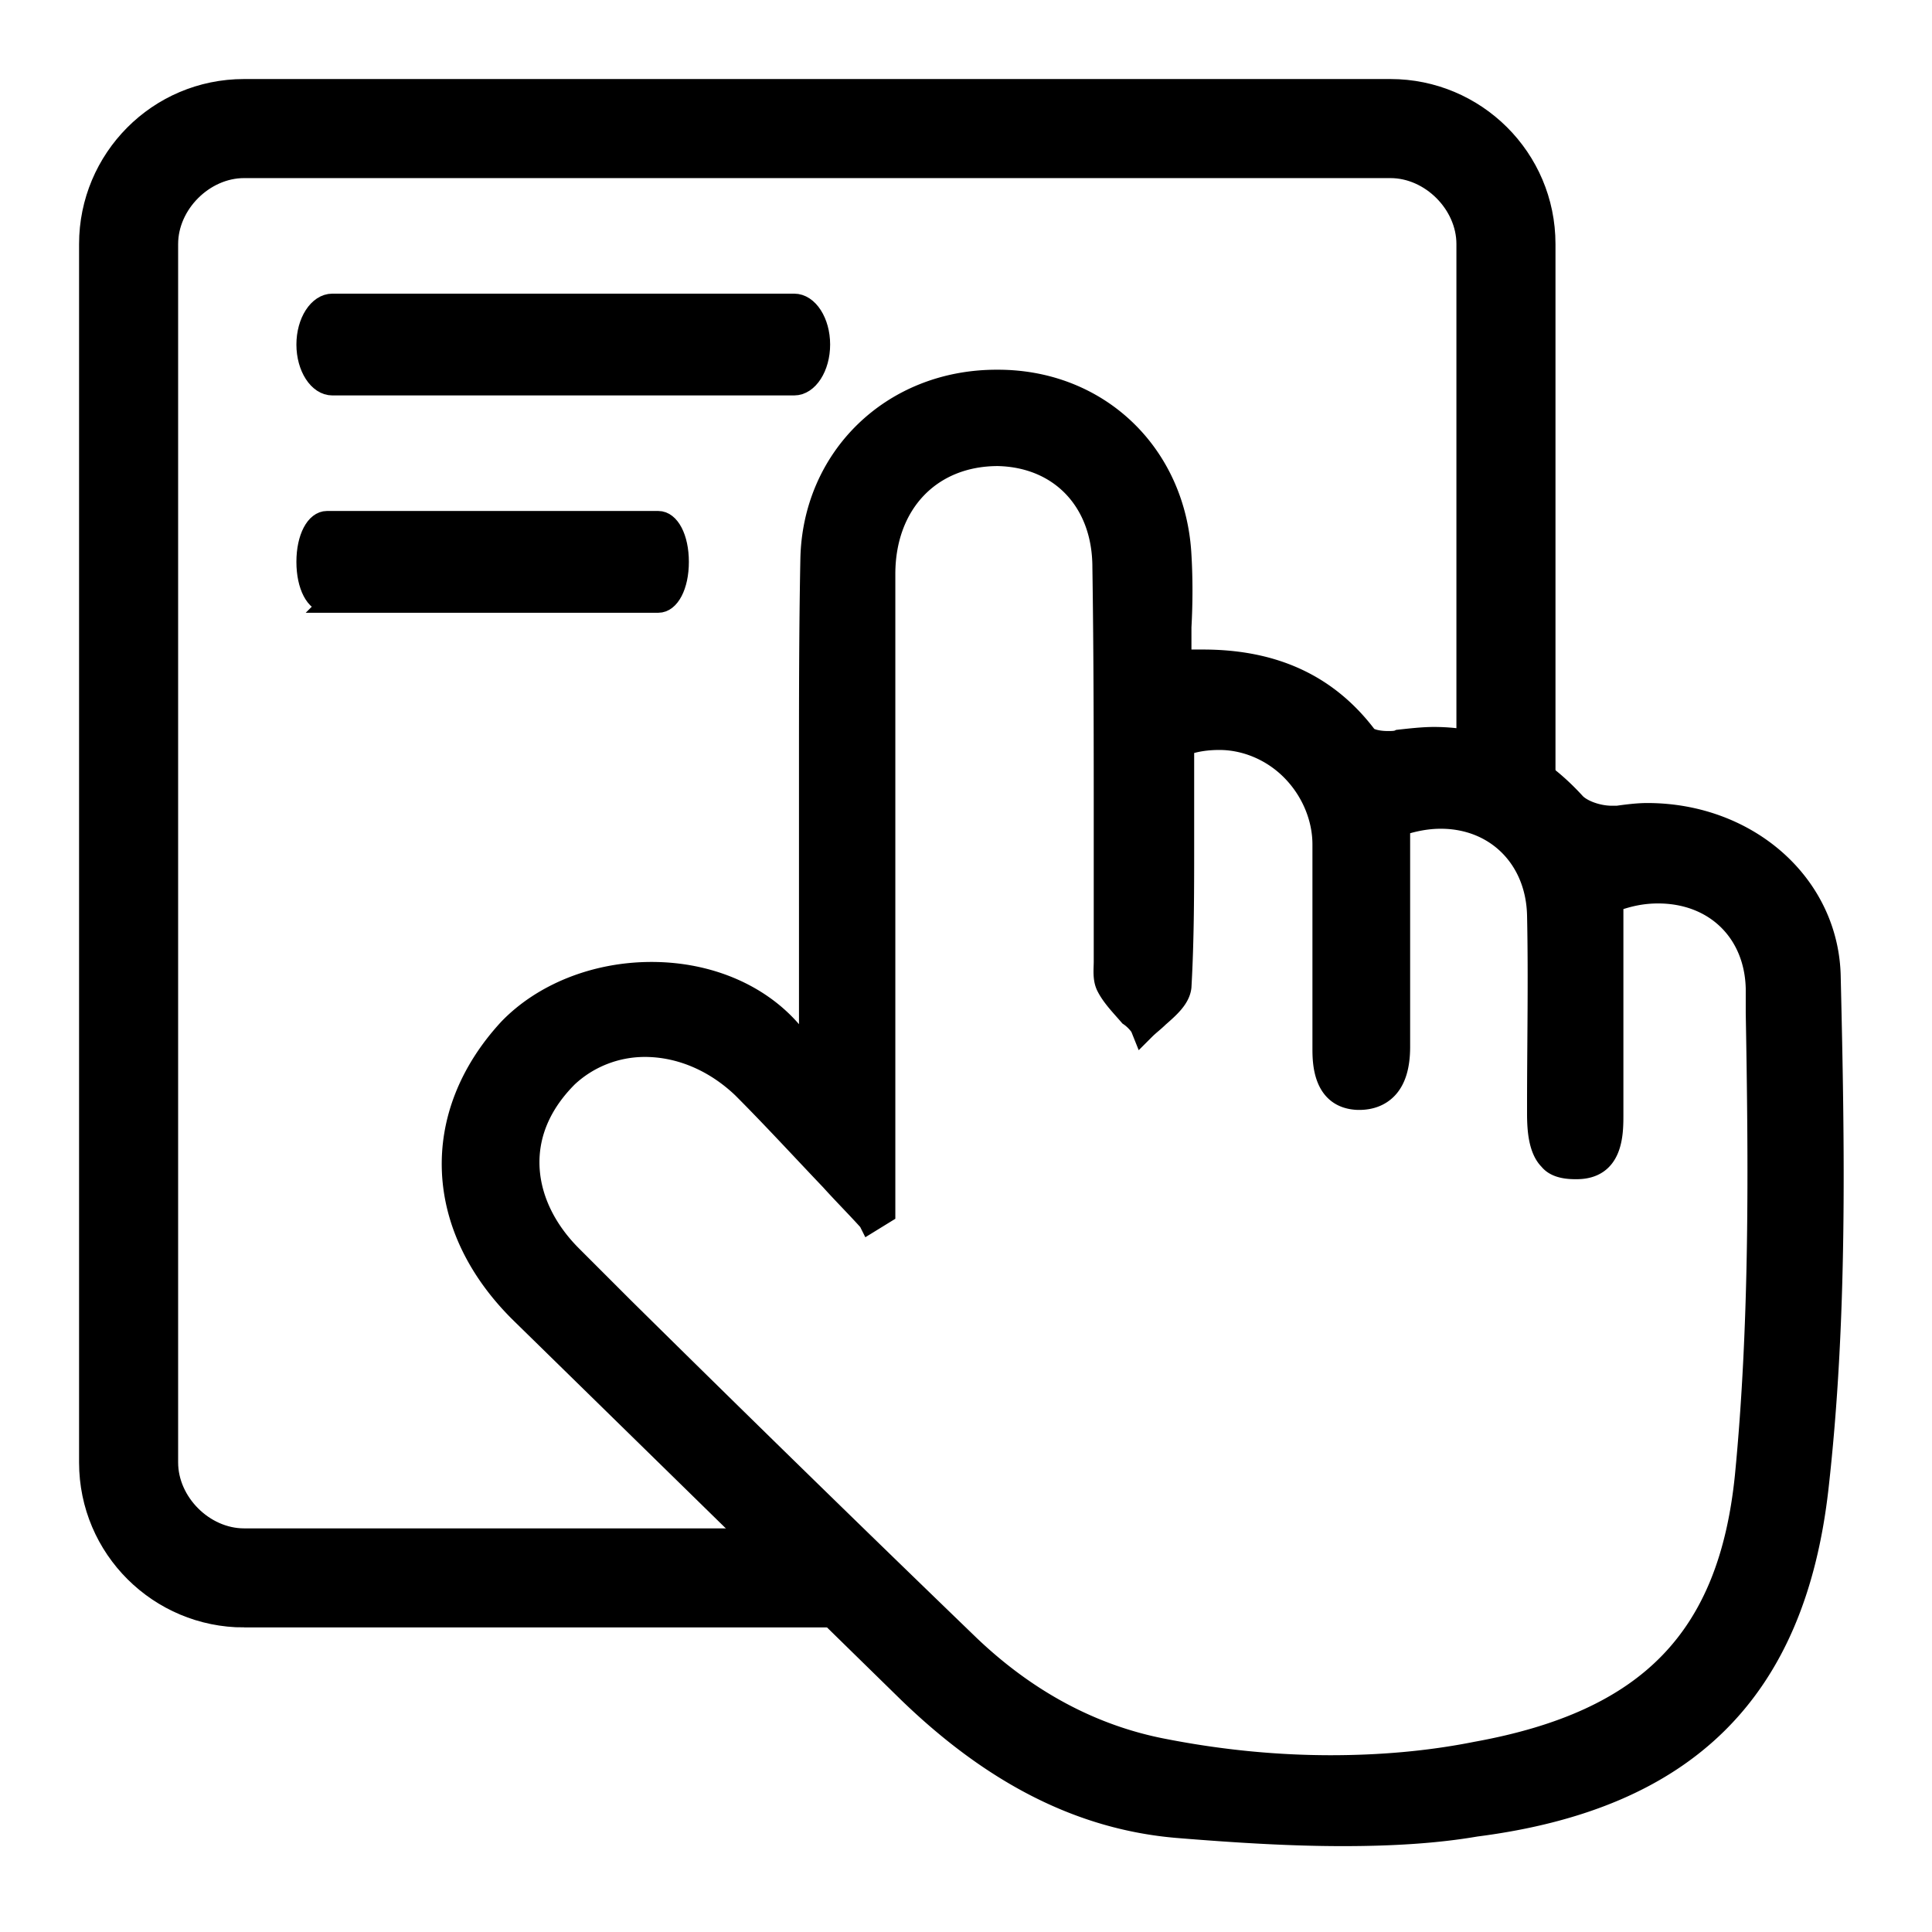
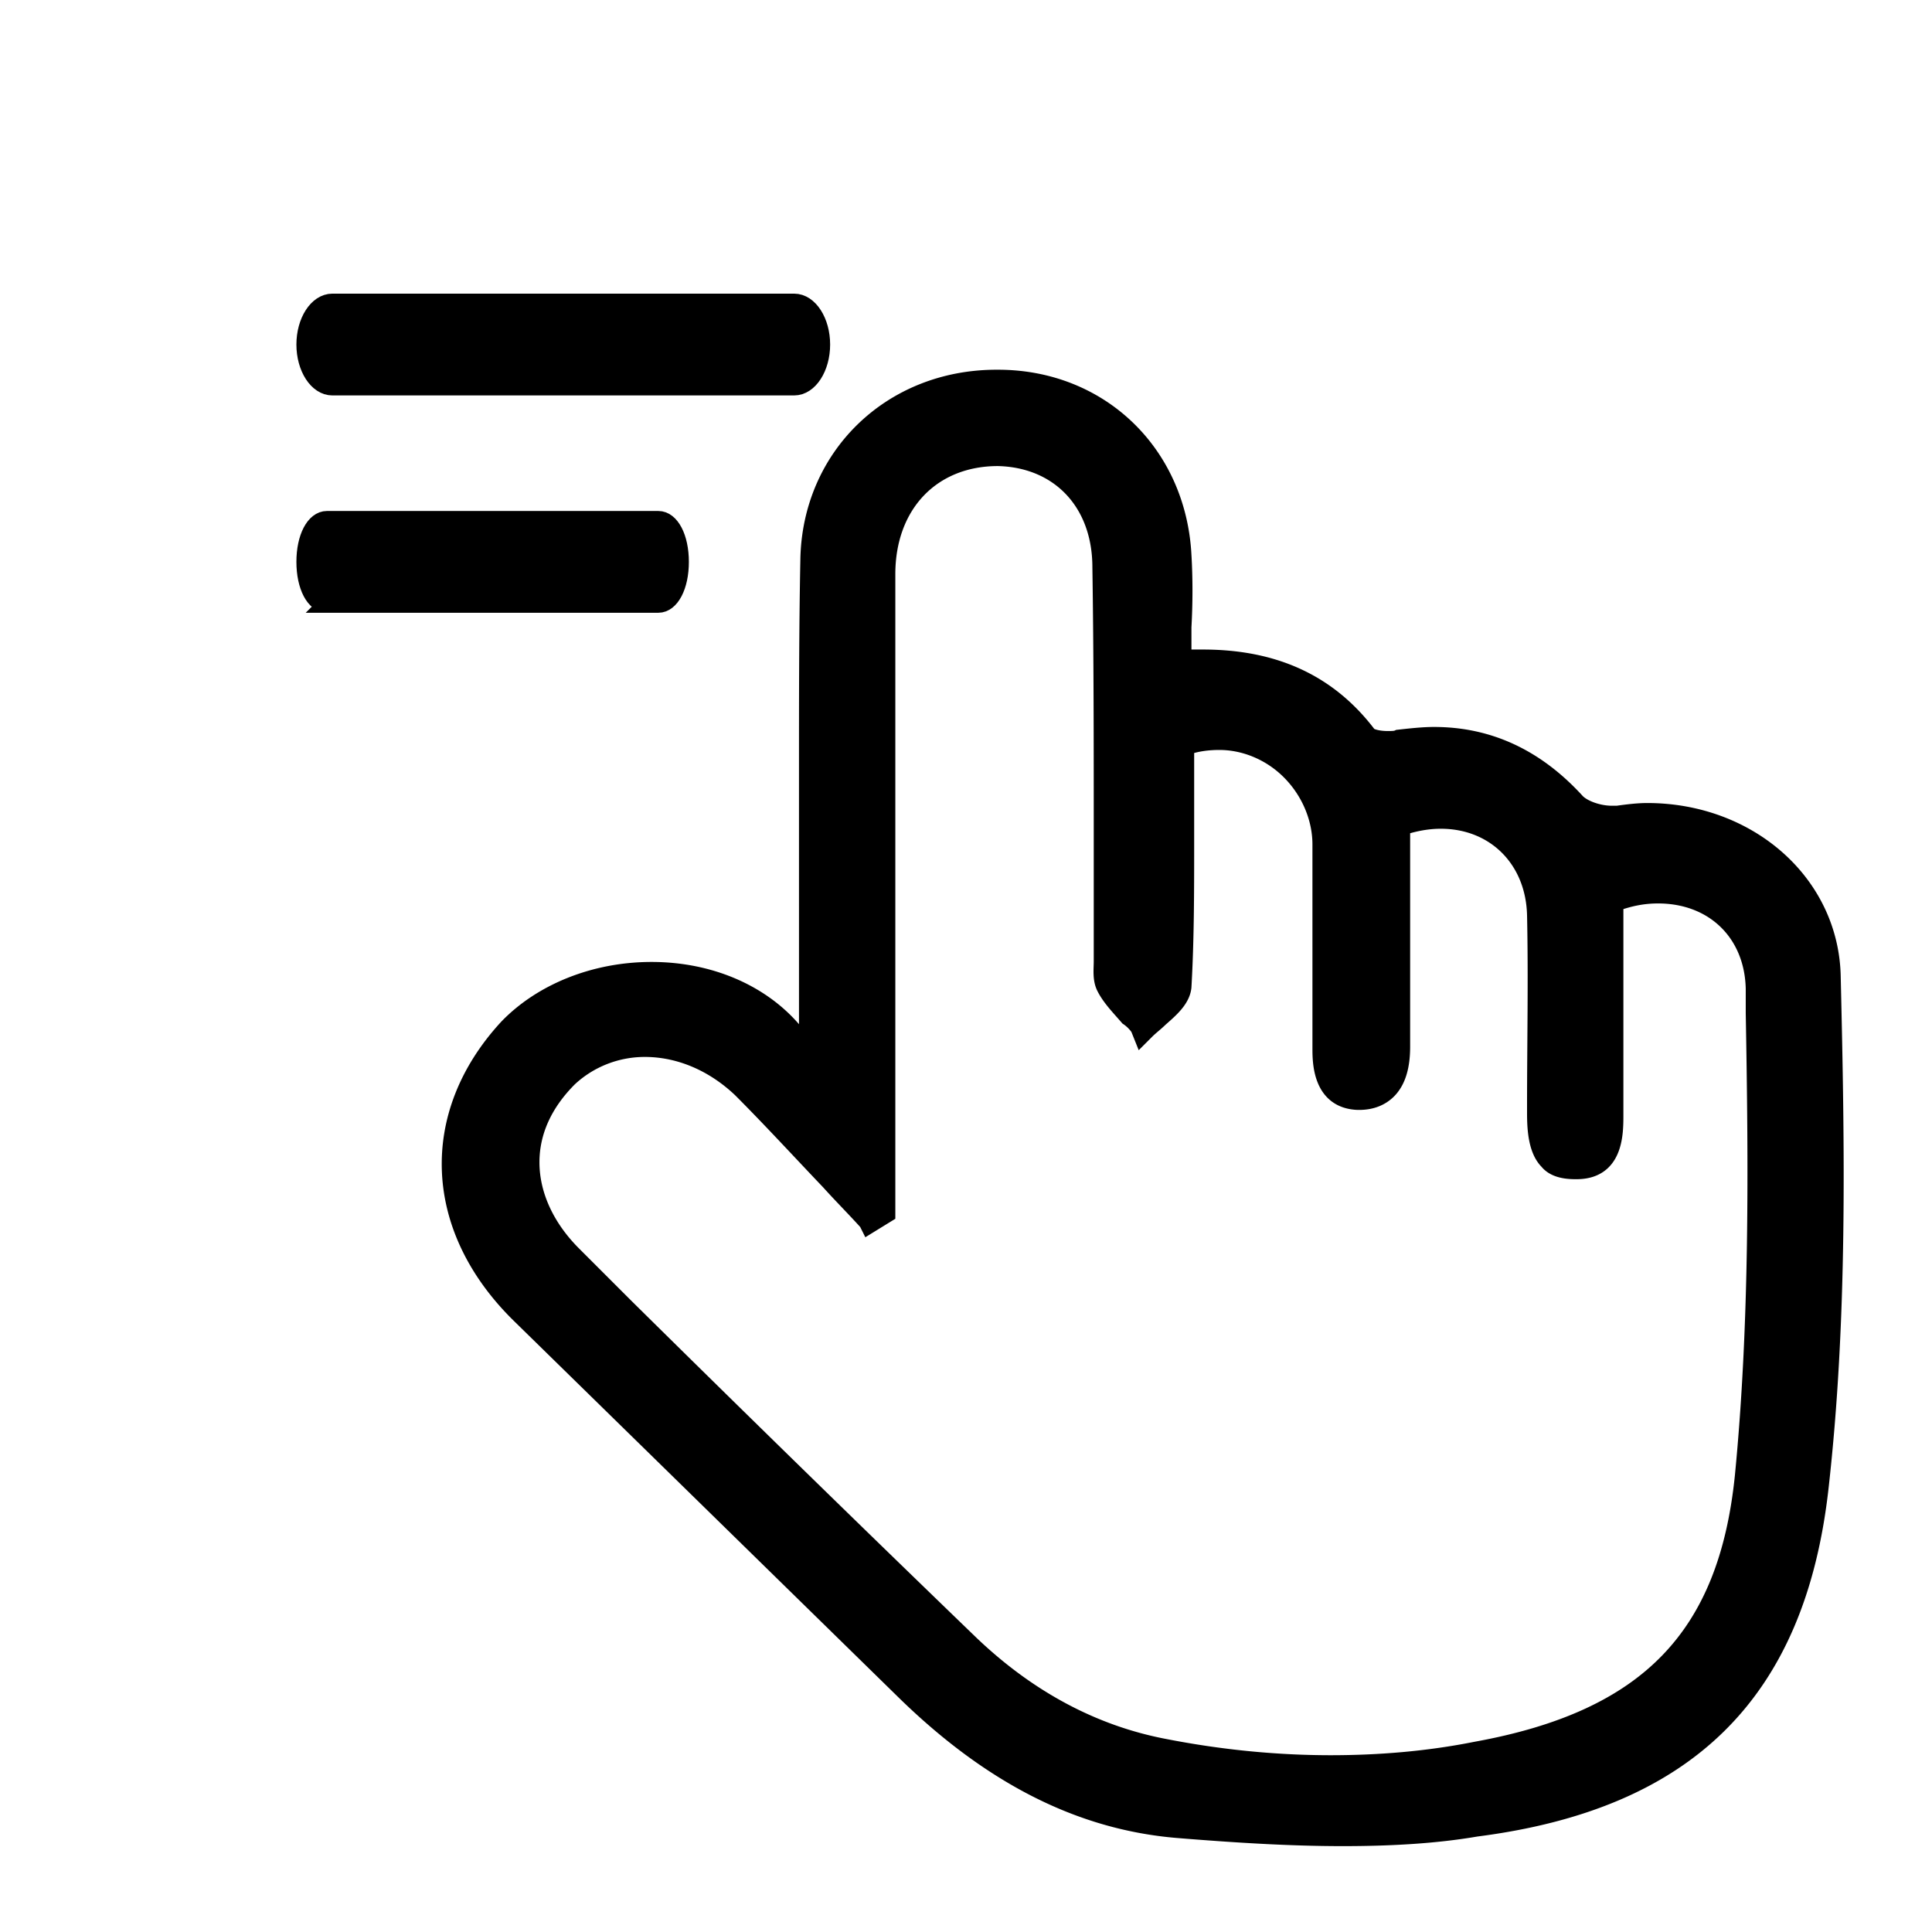
<svg xmlns="http://www.w3.org/2000/svg" width="64" height="64" viewBox="-51.4 -51.4 1130.8 1130.8" class="icon" stroke="#000" stroke-width="10.28">
  <g>
-     <path d="M91.448 896C41.361 896 .02 855.453.02 804.571V91.43C.02 41.342 40.566 0 91.448 0h671.007c50.087 0 91.428 40.547 91.428 91.429v337.093l-3.18-.795c-13.515-3.975-26.236-5.566-40.546-5.566h-.796l-.795-2.385h-2.385V91.43c0-23.056-20.67-43.727-43.726-43.727H91.448c-23.055 0-43.726 20.67-43.726 43.727V804.57c0 23.056 20.67 43.727 43.726 43.727h352.2l.794.795c8.746 11.926 3.975 20.671.795 27.031-3.18 5.565-4.77 9.54.795 15.106l4.77 4.77H91.448z" />
    <path d="M143.125 174.907c-8.745 0-15.9-11.13-15.9-24.646s7.155-24.646 15.9-24.646h270.311c8.745 0 15.9 11.13 15.9 24.646 0 13.515-7.155 24.646-15.9 24.646h-270.31z" />
    <path d="M413.436 128h-270.31c-7.156 0-13.516 9.54-13.516 22.26s6.36 22.262 13.515 22.262h270.311c7.155 0 13.516-9.54 13.516-22.261S421.386 128 413.436 128zm-273.49 174.112c-7.156 0-12.721-10.336-12.721-24.646s5.565-24.646 12.72-24.646h193.988c7.155 0 12.72 10.335 12.72 24.646s-5.565 24.646-12.72 24.646H139.945z" />
    <path d="M333.933 255.205H139.945c-5.565 0-9.54 9.54-9.54 22.26s3.975 22.262 9.54 22.262h193.988c5.565 0 9.54-9.54 9.54-22.261s-4.77-22.261-9.54-22.261zM734.629 1024c-27.827 0-58.038-1.59-96.994-4.77-56.447-4.77-108.124-31.006-158.211-79.503l-225.79-221.019c-52.471-50.882-54.856-117.665-7.95-168.547 19.876-20.67 50.882-33.39 84.274-33.39 33.391 0 63.602 12.72 82.683 34.98.795.796 2.385 2.386 5.565 3.976.795.795 2.385 1.59 3.18 2.385V399.106c0-40.547 0-81.889.795-122.435.795-60.423 47.702-106.534 109.715-106.534h.795c59.627 0 104.944 43.726 108.124 103.354.795 13.515.795 27.826 0 42.136v18.286h11.925c41.342 0 73.143 14.31 96.2 44.522.794 1.59 5.564 3.18 11.925 3.18 2.385 0 4.77 0 6.36-.795 7.155-.795 14.31-1.59 20.67-1.59 31.802 0 59.628 12.72 83.479 38.956 3.975 3.975 12.72 7.156 20.67 7.156h3.18c5.566-.795 11.926-1.59 17.492-1.59 59.627 0 107.329 42.136 108.124 96.993 2.385 100.97 3.975 200.348-7.156 298.932-13.515 119.255-77.118 182.857-201.142 198.758-23.056 3.975-49.292 5.565-77.913 5.565zM325.983 562.087c-16.696 0-32.597 6.36-44.522 17.49-14.31 14.311-22.261 31.007-22.261 49.293 0 19.08 8.745 38.161 24.646 54.062l30.211 30.21A24385.114 24385.114 0 0 0 516.79 911.107c33.391 31.8 71.553 52.472 113.69 60.422 32.596 6.36 65.192 9.54 96.993 9.54 28.621 0 57.243-2.385 85.069-7.95 100.969-18.286 147.08-66.783 156.62-160.596 8.746-89.839 7.951-182.062 6.361-271.106v-14.31c-.795-32.597-23.851-54.858-56.447-54.858-8.746 0-16.696 1.59-25.441 4.77v124.025c0 11.13 0 32.597-22.261 32.597h-.795c-7.155 0-12.72-1.59-15.9-5.565-6.361-6.36-7.156-18.286-7.156-27.827v-4.77c0-36.571.795-73.938 0-111.304-.795-32.596-23.851-55.652-55.652-55.652-7.95 0-15.9 1.59-23.056 3.975v128.795c0 11.13-2.385 19.876-7.95 25.44-3.976 3.976-9.54 6.361-16.696 6.361h-.795c-21.466-.795-21.466-23.056-21.466-31.006V442.832c0-15.105-6.36-31.006-18.286-42.931-11.13-11.13-26.236-17.491-41.341-17.491-6.36 0-13.516.795-19.876 3.18v57.242c0 27.031 0 55.652-1.59 83.479-.795 7.155-7.155 12.72-13.516 18.285-2.385 2.385-5.565 4.77-7.95 7.156l-2.385 2.385-1.59-3.976c-1.59-2.385-3.975-4.77-6.36-6.36-4.77-5.565-10.336-11.13-13.516-17.49-2.385-4.77-1.59-10.336-1.59-15.106v-75.528c0-50.882 0-103.354-.795-155.031 0-38.162-24.646-63.603-60.422-64.398-38.957 0-65.193 27.827-65.193 68.373v374.46l-10.335 6.36-.795-1.59c-7.156-7.95-15.106-15.9-22.261-23.851-16.696-17.49-34.187-36.571-51.677-54.062-15.9-15.106-35.777-23.851-56.447-23.851z" />
  </g>
</svg>